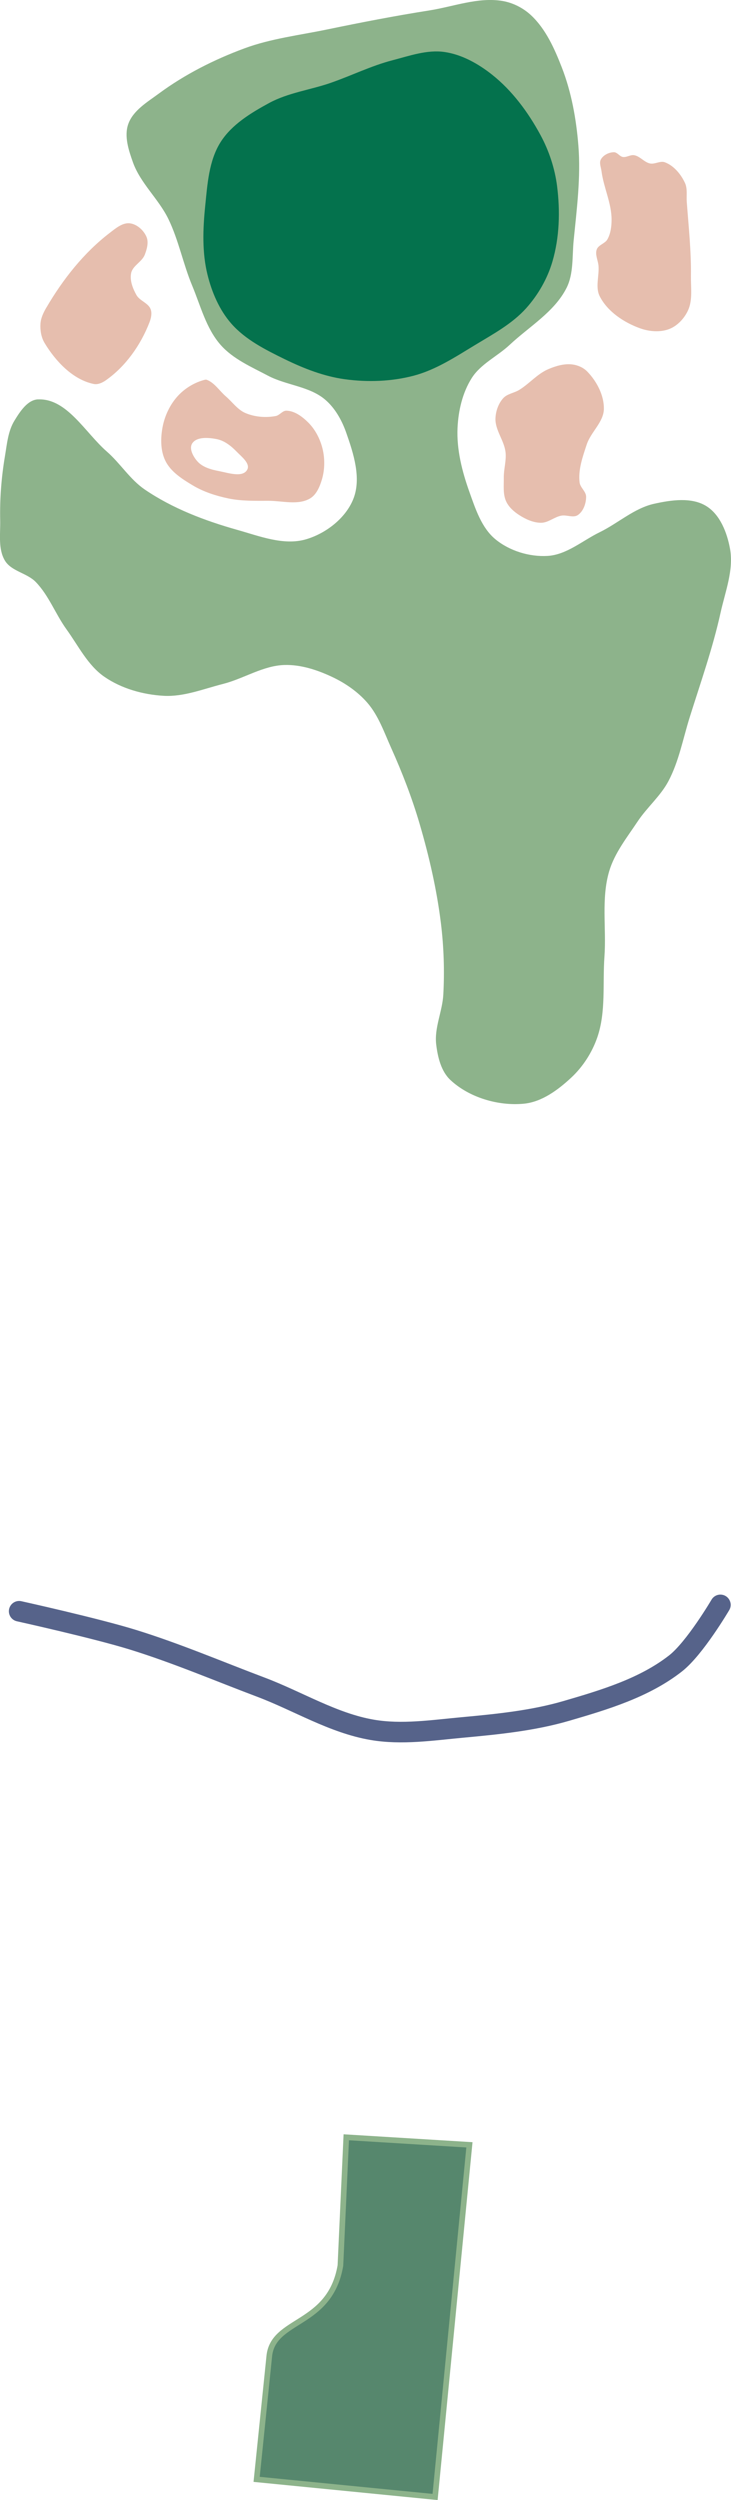
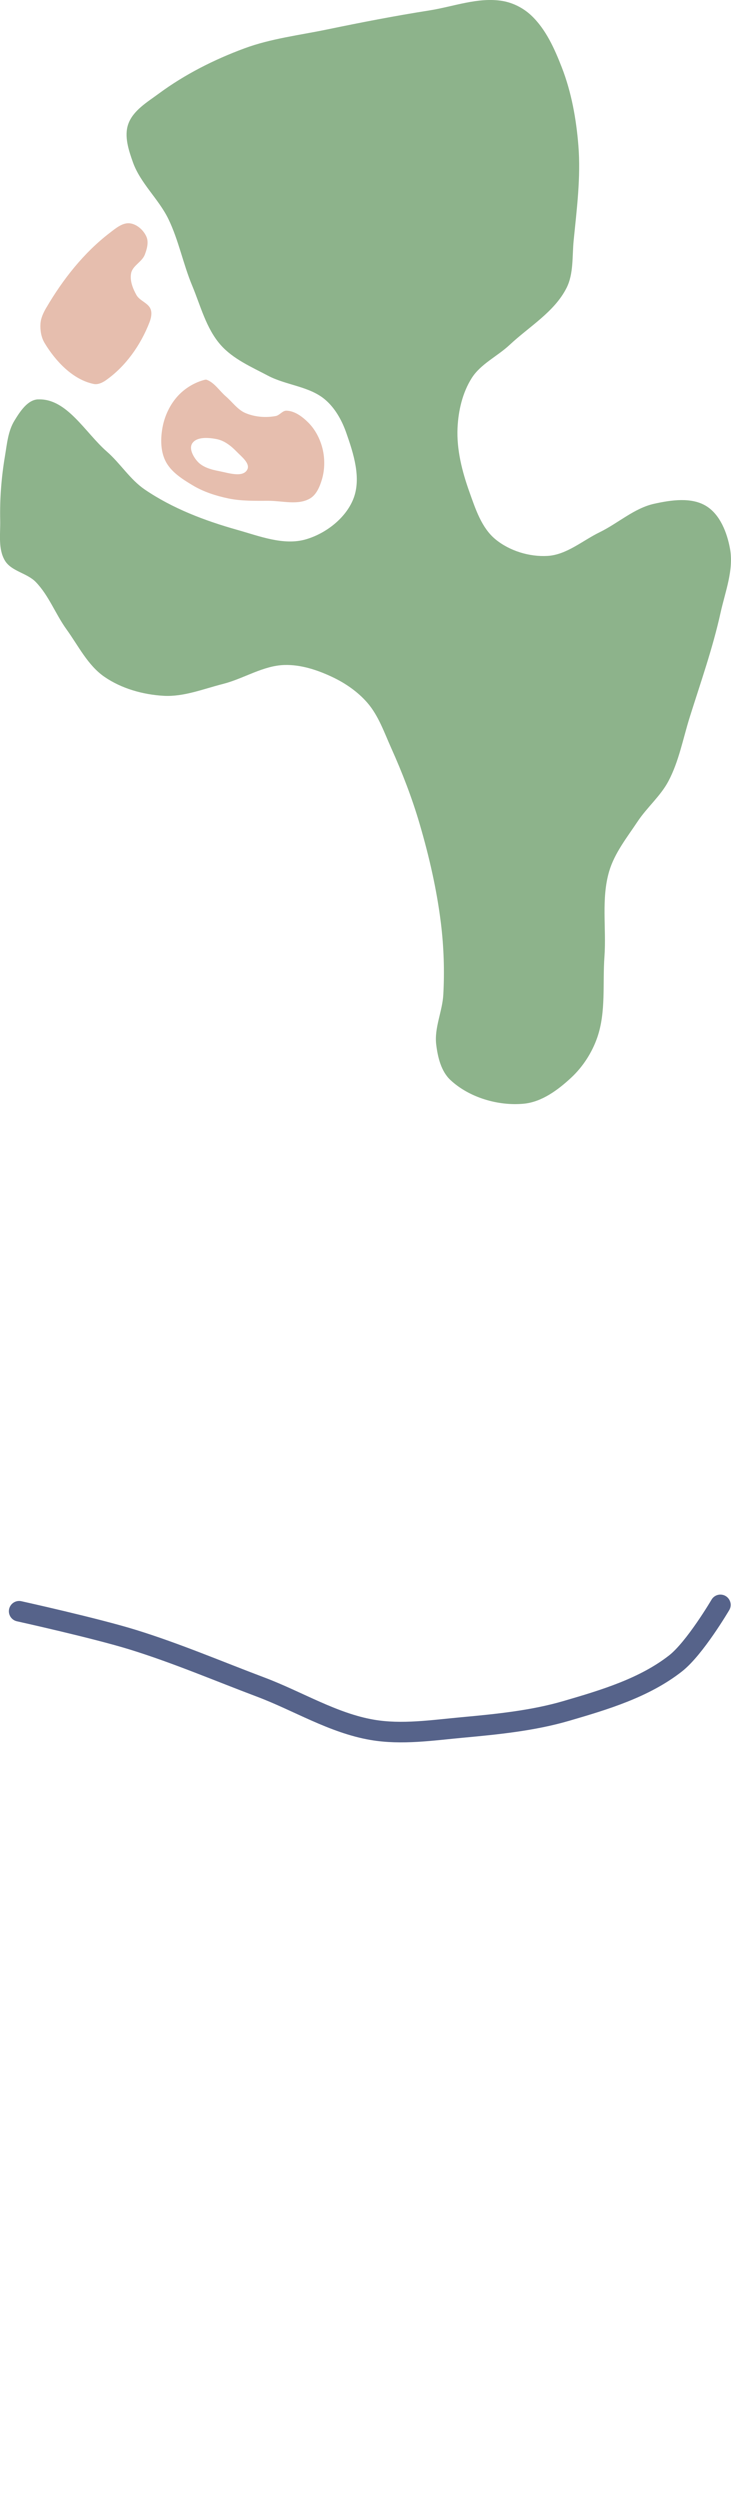
<svg xmlns="http://www.w3.org/2000/svg" xmlns:ns1="http://www.inkscape.org/namespaces/inkscape" xmlns:ns2="http://sodipodi.sourceforge.net/DTD/sodipodi-0.dtd" width="34.315mm" height="117.264mm" viewBox="0 0 34.315 117.264" version="1.1" id="svg5" xml:space="preserve" ns1:version="1.2 (dc2aeda, 2022-05-15)" ns2:docname="17.svg">
  <ns2:namedview id="namedview7" pagecolor="#ffffff" bordercolor="#666666" borderopacity="1.0" ns1:showpageshadow="2" ns1:pageopacity="0.0" ns1:pagecheckerboard="0" ns1:deskcolor="#d1d1d1" ns1:document-units="mm" showgrid="false" ns1:zoom="0.8409652" ns1:cx="80.264915" ns1:cy="274.68437" ns1:window-width="1255" ns1:window-height="800" ns1:window-x="89" ns1:window-y="25" ns1:window-maximized="0" ns1:current-layer="layer5" />
  <defs id="defs2" />
  <g id="layer5" ns1:label="Water" style="display:inline" transform="translate(-95.952,200.04)" ns1:groupmode="layer" ns2:insensitive="true">
    <path style="fill:none;stroke:#56638a;stroke-width:0.965;stroke-linecap:round;stroke-linejoin:miter;stroke-dasharray:none;stroke-opacity:1" d="m 96.851,-124.465 c 0,0 3.587,0.793 5.339,1.335 2.04,0.631 4.009,1.472 6.007,2.225 1.746,0.658 3.389,1.687 5.228,2.002 1.389,0.238 2.823,0.018 4.227,-0.111 1.645,-0.152 3.309,-0.316 4.894,-0.779 1.785,-0.521 3.651,-1.079 5.117,-2.225 0.909,-0.71 2.106,-2.746 2.106,-2.746" id="path108910" ns2:nodetypes="caaaaaac" />
  </g>
  <g id="layer5-6" ns1:label="Fairway" style="display:inline" transform="translate(-99.168,176.821)" ns1:groupmode="layer" ns2:insensitive="true">
    <path style="fill:#8db38b;fill-opacity:1;stroke:none;stroke-width:0.265px;stroke-linecap:butt;stroke-linejoin:miter;stroke-opacity:1" d="m 100.958,-158.087 c 1.348,-0.057 2.209,1.56 3.226,2.447 0.632,0.551 1.086,1.307 1.78,1.78 1.304,0.888 2.82,1.464 4.338,1.891 1.045,0.294 2.184,0.749 3.226,0.445 0.934,-0.272 1.864,-0.987 2.225,-1.891 0.387,-0.97 0.013,-2.13 -0.334,-3.115 -0.205,-0.582 -0.528,-1.161 -1.001,-1.557 -0.739,-0.619 -1.817,-0.662 -2.67,-1.112 -0.782,-0.413 -1.641,-0.782 -2.225,-1.446 -0.679,-0.772 -0.939,-1.832 -1.335,-2.781 -0.424,-1.017 -0.632,-2.122 -1.112,-3.115 -0.457,-0.945 -1.317,-1.681 -1.669,-2.67 -0.2,-0.563 -0.416,-1.214 -0.222,-1.78 0.221,-0.645 0.897,-1.041 1.446,-1.446 1.215,-0.896 2.589,-1.589 4.004,-2.113 1.248,-0.463 2.59,-0.62 3.893,-0.89 1.588,-0.329 3.181,-0.638 4.783,-0.89 1.145,-0.18 2.306,-0.638 3.448,-0.445 0.49,0.083 0.971,0.328 1.335,0.667 0.693,0.646 1.102,1.564 1.446,2.447 0.454,1.166 0.679,2.424 0.779,3.671 0.118,1.48 -0.075,2.972 -0.222,4.449 -0.074,0.746 0.004,1.555 -0.334,2.225 -0.567,1.124 -1.751,1.81 -2.67,2.67 -0.576,0.539 -1.358,0.892 -1.78,1.557 -0.434,0.684 -0.629,1.527 -0.667,2.336 -0.048,1.017 0.214,2.045 0.556,3.003 0.285,0.797 0.57,1.687 1.224,2.225 0.661,0.544 1.593,0.829 2.447,0.779 0.894,-0.053 1.642,-0.72 2.447,-1.112 0.865,-0.422 1.619,-1.127 2.558,-1.335 0.797,-0.176 1.753,-0.319 2.447,0.111 0.649,0.402 0.976,1.251 1.112,2.002 0.181,0.996 -0.227,2.015 -0.445,3.003 -0.367,1.661 -0.936,3.271 -1.446,4.894 -0.316,1.007 -0.507,2.071 -1.001,3.003 -0.372,0.701 -1.007,1.23 -1.446,1.891 -0.496,0.747 -1.081,1.476 -1.335,2.336 -0.379,1.282 -0.127,2.671 -0.222,4.004 -0.091,1.262 0.078,2.585 -0.334,3.782 -0.244,0.71 -0.674,1.379 -1.224,1.891 -0.619,0.577 -1.382,1.143 -2.225,1.224 -1.202,0.115 -2.566,-0.288 -3.448,-1.112 -0.438,-0.409 -0.596,-1.074 -0.667,-1.669 -0.094,-0.781 0.291,-1.551 0.334,-2.336 0.06,-1.111 0.024,-2.232 -0.111,-3.337 -0.194,-1.581 -0.553,-3.143 -1.001,-4.672 -0.356,-1.216 -0.816,-2.403 -1.335,-3.559 -0.326,-0.726 -0.593,-1.51 -1.112,-2.113 -0.45,-0.522 -1.044,-0.931 -1.669,-1.224 -0.692,-0.325 -1.461,-0.577 -2.225,-0.556 -1.008,0.027 -1.914,0.642 -2.892,0.89 -0.916,0.232 -1.837,0.609 -2.781,0.556 -0.972,-0.055 -1.979,-0.338 -2.781,-0.89 -0.782,-0.538 -1.224,-1.455 -1.78,-2.225 -0.518,-0.717 -0.83,-1.59 -1.446,-2.225 -0.408,-0.421 -1.144,-0.499 -1.446,-1.001 -0.327,-0.544 -0.209,-1.256 -0.222,-1.891 -0.022,-1.004 0.055,-2.013 0.222,-3.003 0.096,-0.568 0.144,-1.178 0.445,-1.669 0.26,-0.425 0.614,-0.98 1.112,-1.001 z" id="path110001" ns2:nodetypes="aaaaaaaaaaaaaaaaaaaaaaaaaaaaaaaaaaaaaaaaaaaaaaaaaaaaaaaaaaaaaa" />
  </g>
  <g id="layer15" ns1:label="Tees" style="display:inline" transform="translate(-74.544,63.658)" ns1:groupmode="layer" ns2:insensitive="true">
-     <path style="fill:#56876d;fill-opacity:1;stroke:#8db38b;stroke-width:0.265px;stroke-linecap:butt;stroke-linejoin:miter;stroke-opacity:1" d="m 90.799,36.59 5.781,0.354 -1.612,16.517 -8.377,-0.826 0.59,-5.742 c 0.149,-1.823 2.853,-1.416 3.343,-4.287 z" id="path110729" ns2:nodetypes="ccccccc" />
-   </g>
+     </g>
  <g id="layer7" ns1:label="Green" style="display:inline" transform="translate(-99.661,194.655)" ns1:groupmode="layer" ns2:insensitive="true">
-     <path style="fill:#04724d;fill-opacity:1;stroke:none;stroke-width:0.265px;stroke-linecap:butt;stroke-linejoin:miter;stroke-opacity:1" d="m 115.188,-190.77 c 0.97,-0.336 1.899,-0.799 2.892,-1.057 0.799,-0.208 1.63,-0.507 2.447,-0.389 0.813,0.117 1.58,0.548 2.225,1.057 0.952,0.752 1.703,1.77 2.28,2.836 0.399,0.737 0.673,1.56 0.779,2.392 0.15,1.179 0.115,2.42 -0.222,3.559 -0.236,0.796 -0.67,1.55 -1.224,2.169 -0.655,0.732 -1.551,1.215 -2.392,1.724 -0.922,0.558 -1.85,1.171 -2.892,1.446 -1.041,0.274 -2.159,0.312 -3.226,0.167 -0.988,-0.134 -1.941,-0.508 -2.836,-0.945 -0.901,-0.441 -1.843,-0.914 -2.503,-1.669 -0.557,-0.637 -0.908,-1.46 -1.112,-2.28 -0.26,-1.044 -0.22,-2.155 -0.111,-3.226 0.104,-1.024 0.172,-2.133 0.723,-3.003 0.522,-0.824 1.423,-1.37 2.28,-1.835 0.892,-0.483 1.934,-0.614 2.892,-0.945 z" id="path112909" ns2:nodetypes="aaaaaaaaaaaaaaaaaa" />
-   </g>
+     </g>
  <g id="layer6" ns1:label="Sand" style="display:inline" transform="translate(-99.168,176.821)" ns1:groupmode="layer" ns2:insensitive="true">
    <path style="fill:#e6beae;fill-opacity:1;stroke:none;stroke-width:0.265px;stroke-linecap:butt;stroke-linejoin:miter;stroke-opacity:1" d="m 101.347,-162.397 c 0.774,-1.323 1.759,-2.573 2.976,-3.504 0.277,-0.212 0.6,-0.488 0.945,-0.445 0.333,0.042 0.65,0.329 0.779,0.64 0.107,0.258 0.017,0.574 -0.083,0.834 -0.129,0.334 -0.569,0.511 -0.64,0.862 -0.07,0.346 0.077,0.721 0.25,1.029 0.154,0.274 0.56,0.372 0.667,0.667 0.07,0.193 0.018,0.421 -0.056,0.612 -0.41,1.062 -1.123,2.075 -2.058,2.725 -0.159,0.111 -0.367,0.205 -0.556,0.167 -0.98,-0.2 -1.791,-1.062 -2.308,-1.919 -0.162,-0.268 -0.217,-0.606 -0.195,-0.918 0.019,-0.266 0.143,-0.52 0.278,-0.751 z" id="path113637" ns2:nodetypes="aaaaaaaaaaaaaa" />
    <path id="path114365" style="fill:#e6beae;fill-opacity:1;stroke:none;stroke-width:0.265px;stroke-linecap:butt;stroke-linejoin:miter;stroke-opacity:1" d="m 108.787,-159.009 c -0.477,0.119 -0.933,0.394 -1.266,0.755 -0.371,0.402 -0.623,0.936 -0.723,1.474 -0.097,0.521 -0.099,1.111 0.139,1.585 0.256,0.511 0.789,0.847 1.28,1.141 0.508,0.304 1.089,0.491 1.669,0.612 0.618,0.129 1.259,0.111 1.891,0.111 0.65,5.5e-4 1.387,0.22 1.947,-0.111 0.301,-0.178 0.456,-0.555 0.556,-0.89 0.137,-0.462 0.143,-0.978 0.028,-1.446 -0.111,-0.451 -0.339,-0.895 -0.668,-1.223 -0.276,-0.275 -0.639,-0.55 -1.029,-0.557 -0.186,-0.003 -0.317,0.217 -0.5,0.251 -0.467,0.087 -0.981,0.046 -1.419,-0.139 -0.369,-0.156 -0.614,-0.517 -0.918,-0.779 -0.299,-0.257 -0.524,-0.631 -0.89,-0.779 -0.03,-0.012 -0.065,-0.012 -0.096,-0.005 z m 0.555,2.785 c 0.362,0.07 0.679,0.324 0.935,0.588 0.227,0.234 0.651,0.556 0.497,0.844 -0.209,0.388 -0.888,0.151 -1.321,0.069 -0.369,-0.07 -0.78,-0.182 -1.026,-0.466 -0.188,-0.217 -0.391,-0.583 -0.24,-0.827 0.206,-0.332 0.77,-0.283 1.154,-0.209 z" ns2:nodetypes="aaaaaaaaaaaaaaaaaaaaaaaa" />
-     <path style="fill:#e6beae;fill-opacity:1;stroke:none;stroke-width:0.265px;stroke-linecap:butt;stroke-linejoin:miter;stroke-opacity:1" d="m 122.899,-155.612 c -0.061,-0.548 -0.494,-1.034 -0.473,-1.585 0.013,-0.337 0.137,-0.694 0.362,-0.945 0.188,-0.21 0.51,-0.242 0.751,-0.389 0.476,-0.291 0.85,-0.753 1.363,-0.973 0.356,-0.153 0.756,-0.272 1.14,-0.222 0.255,0.033 0.516,0.149 0.695,0.334 0.445,0.458 0.789,1.113 0.779,1.752 -0.01,0.618 -0.613,1.082 -0.806,1.669 -0.189,0.573 -0.407,1.181 -0.334,1.78 0.03,0.243 0.305,0.423 0.306,0.667 8.8e-4,0.315 -0.128,0.686 -0.389,0.862 -0.216,0.145 -0.523,-0.021 -0.779,0.028 -0.328,0.062 -0.611,0.333 -0.945,0.334 -0.364,2.6e-4 -0.723,-0.165 -1.029,-0.362 -0.248,-0.16 -0.488,-0.372 -0.612,-0.64 -0.156,-0.338 -0.106,-0.74 -0.111,-1.112 -0.006,-0.4 0.127,-0.799 0.083,-1.196 z" id="path114422" ns2:nodetypes="aaaaaaaaaaaaaaaaaa" />
-     <path style="fill:#e6beae;fill-opacity:1;stroke:none;stroke-width:0.265px;stroke-linecap:butt;stroke-linejoin:miter;stroke-opacity:1" d="m 127.404,-168.793 c 0.099,0.77 0.475,1.504 0.473,2.28 -7.2e-4,0.313 -0.042,0.645 -0.195,0.918 -0.112,0.2 -0.421,0.257 -0.501,0.473 -0.09,0.245 0.064,0.518 0.083,0.779 0.035,0.472 -0.158,0.996 0.056,1.418 0.364,0.718 1.134,1.229 1.891,1.502 0.436,0.157 0.96,0.201 1.39,0.028 0.377,-0.152 0.691,-0.494 0.862,-0.862 0.228,-0.489 0.131,-1.073 0.139,-1.613 0.017,-1.16 -0.108,-2.319 -0.195,-3.476 -0.022,-0.297 0.041,-0.619 -0.083,-0.89 -0.189,-0.411 -0.522,-0.814 -0.945,-0.973 -0.218,-0.082 -0.467,0.102 -0.695,0.056 -0.276,-0.056 -0.473,-0.344 -0.751,-0.389 -0.176,-0.029 -0.353,0.113 -0.528,0.083 -0.155,-0.026 -0.26,-0.223 -0.417,-0.222 -0.232,0.001 -0.498,0.131 -0.612,0.334 -0.091,0.162 0.004,0.372 0.028,0.556 z" id="path114424" ns2:nodetypes="aaaaaaaaaaaaaaaaaaa" />
  </g>
</svg>